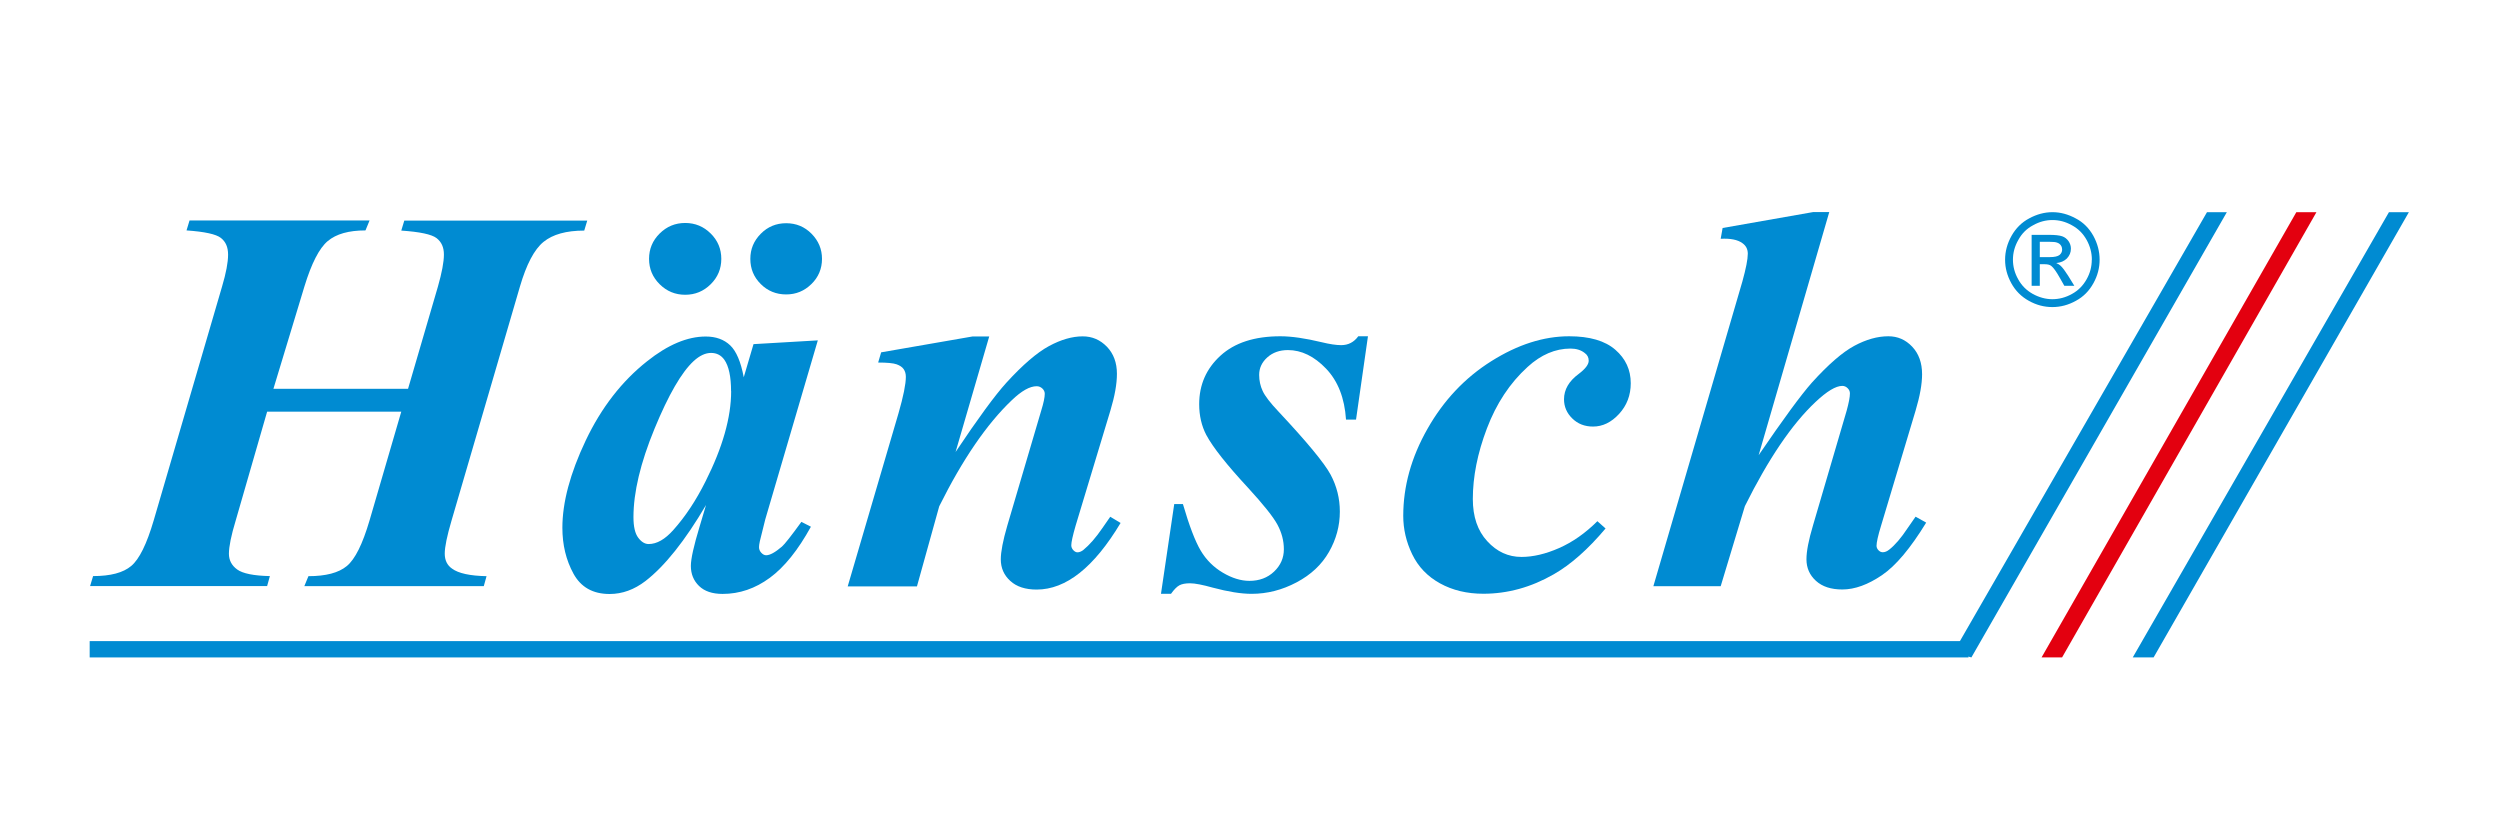
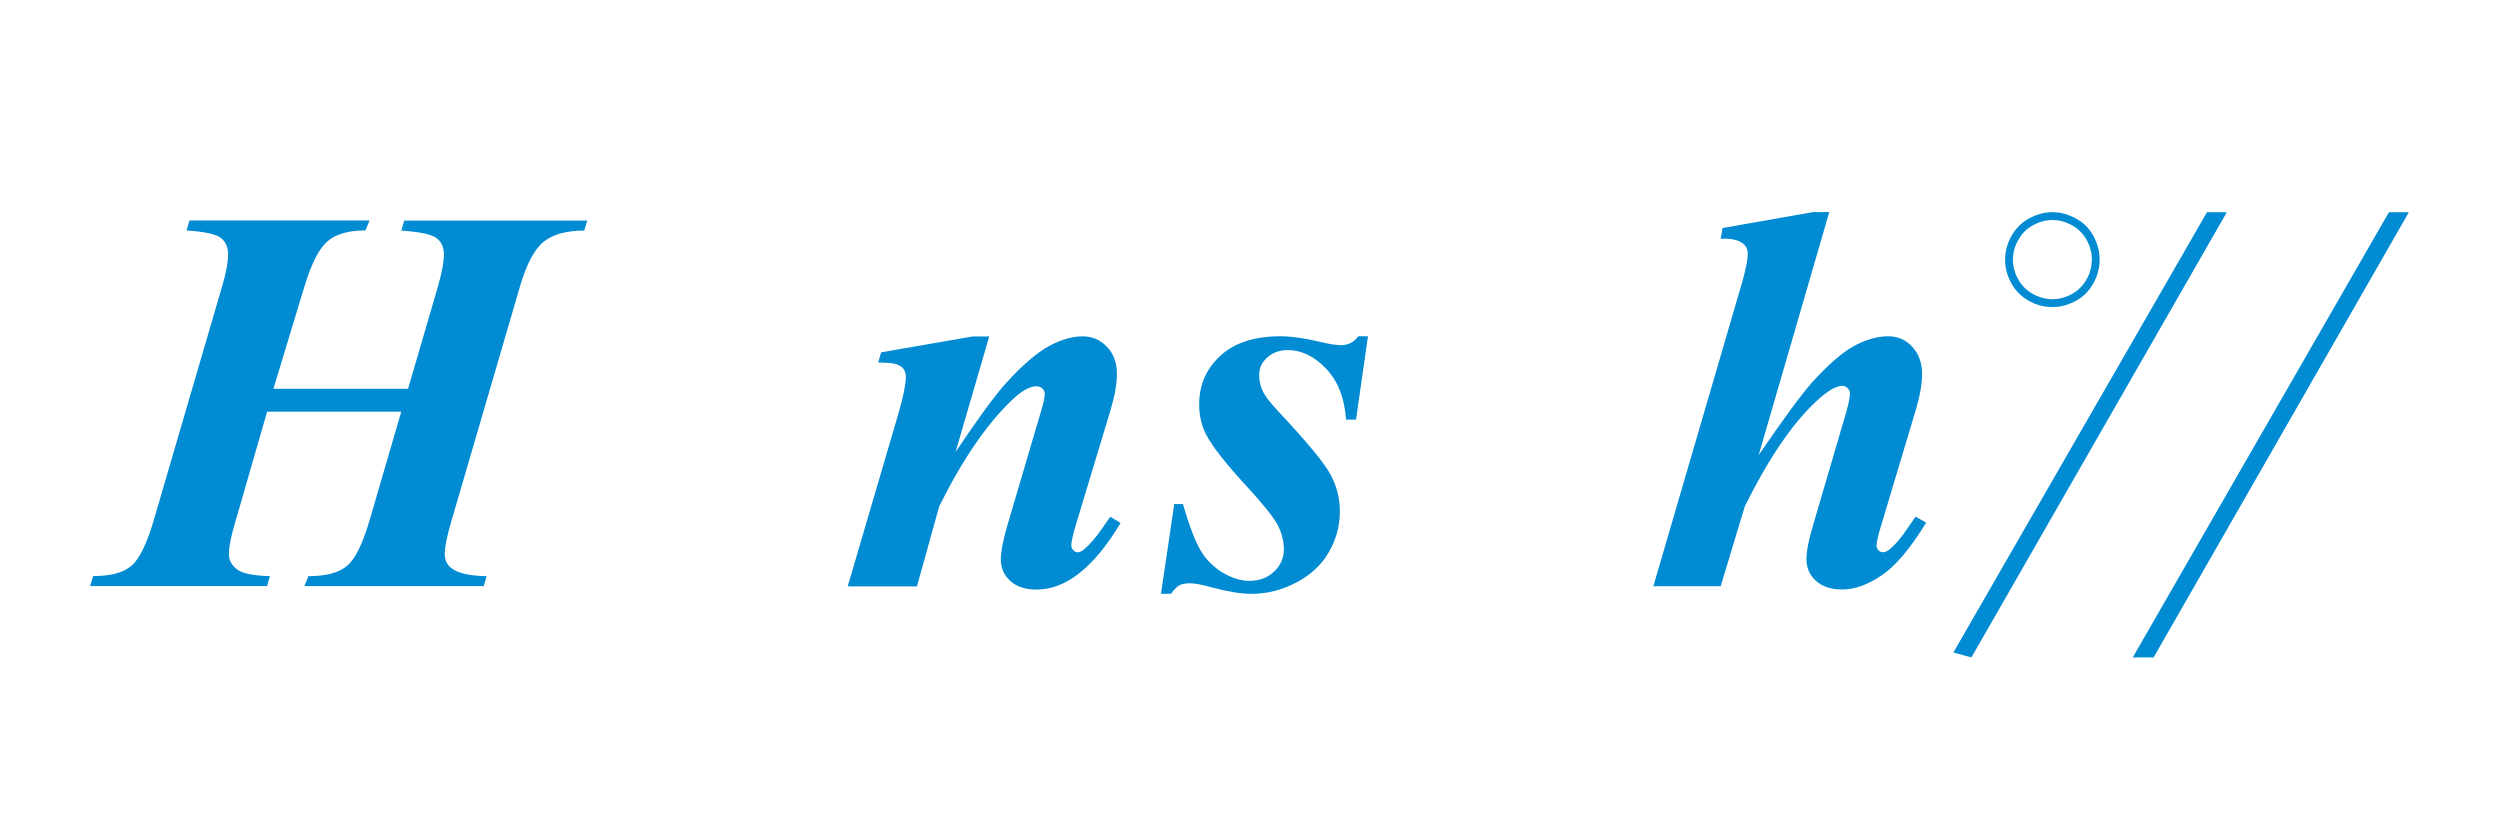
<svg xmlns="http://www.w3.org/2000/svg" width="530" height="173" xml:space="preserve" overflow="hidden">
  <g transform="translate(-357 -351)">
    <path d="M642.965 150.797 588.649 244.908 593.07 244.908 647.192 150.797 642.965 150.797Z" fill="#008BD2" transform="matrix(1 0 0 1.003 220.492 244.732)" />
-     <path d="M623.332 150.797 569.317 244.908 573.668 244.908 627.595 150.797 623.332 150.797Z" fill="#E3000F" transform="matrix(1 0 0 1.003 220.492 244.732)" />
-     <path d="M155.519 241.459 553.824 241.459 553.824 244.908 155.519 244.908Z" fill="#008BD2" transform="matrix(1 0 0 1.003 220.492 244.732)" />
    <path d="M579.965 160.843C579.965 162.293 579.611 163.673 578.868 164.982 578.125 166.308 577.099 167.352 575.773 168.077 574.446 168.82 573.049 169.191 571.617 169.191 570.184 169.191 568.787 168.802 567.46 168.077 566.134 167.334 565.09 166.308 564.365 164.982 563.622 163.673 563.251 162.293 563.251 160.843 563.251 159.393 563.622 157.995 564.4 156.651 565.143 155.289 566.187 154.263 567.531 153.556 568.857 152.813 570.219 152.459 571.634 152.459 573.049 152.459 574.411 152.813 575.737 153.556 577.064 154.263 578.108 155.289 578.868 156.651 579.611 157.995 579.982 159.375 579.982 160.843M581.627 160.843C581.627 159.11 581.185 157.412 580.301 155.802 579.399 154.193 578.161 152.937 576.551 152.106 574.942 151.239 573.314 150.797 571.634 150.797 569.954 150.797 568.309 151.239 566.7 152.106 565.09 152.955 563.852 154.21 562.95 155.802 562.048 157.412 561.588 159.092 561.588 160.843 561.588 162.594 562.03 164.221 562.915 165.831 563.781 167.405 565.037 168.66 566.611 169.527 568.221 170.429 569.883 170.854 571.617 170.854 573.35 170.854 575.012 170.411 576.604 169.527 578.214 168.66 579.434 167.405 580.301 165.831 581.203 164.221 581.627 162.558 581.627 160.843" fill="#008BD2" transform="matrix(1 0 0 1.003 220.492 244.732)" />
-     <path d="M573.686 158.667C573.686 159.163 573.491 159.534 573.138 159.835 572.766 160.135 572.076 160.295 571.068 160.295L568.946 160.295 568.946 157.058 570.927 157.058C571.776 157.058 572.359 157.111 572.66 157.252 572.978 157.359 573.226 157.553 573.403 157.801 573.597 158.066 573.668 158.349 573.668 158.667M574.694 160.578C575.26 159.976 575.543 159.304 575.543 158.508 575.543 157.96 575.384 157.429 575.048 156.934 574.694 156.439 574.252 156.085 573.686 155.891 573.12 155.696 572.182 155.59 570.909 155.59L567.213 155.59 567.213 166.361 568.946 166.361 568.946 161.798 569.989 161.798C570.591 161.798 571.051 161.904 571.369 162.152 571.829 162.505 572.43 163.319 573.191 164.681L574.146 166.361 576.268 166.361 574.959 164.239C574.34 163.266 573.792 162.523 573.35 162.116 573.138 161.904 572.802 161.71 572.43 161.55 573.385 161.462 574.11 161.144 574.694 160.578" fill="#008BD2" transform="matrix(1 0 0 1.003 220.492 244.732)" />
    <path d="M194.465 188.133 223.012 188.133 229.343 166.538C230.192 163.567 230.617 161.32 230.617 159.764 230.617 158.208 230.104 157.093 229.06 156.28 228.017 155.484 225.523 154.953 221.579 154.688L222.216 152.583 261.003 152.583 260.366 154.688C256.563 154.688 253.698 155.484 251.735 157.076 249.772 158.667 248.109 161.833 246.729 166.538L232.226 216.008C231.271 219.244 230.794 221.561 230.794 222.959 230.794 224.356 231.307 225.435 232.35 226.142 233.694 227.133 236.135 227.663 239.655 227.734L239.071 229.839 201.027 229.839 201.894 227.734C205.573 227.734 208.296 227.027 210.03 225.594 211.781 224.161 213.372 220.96 214.84 215.99L221.579 192.962 193.139 192.962 186.471 215.99C185.516 219.138 185.038 221.473 185.038 222.994 185.038 224.356 185.622 225.47 186.789 226.319 187.957 227.168 190.274 227.646 193.722 227.716L193.139 229.821 155.608 229.821 156.244 227.716C159.923 227.716 162.629 227.009 164.327 225.576 166.043 224.144 167.617 220.942 169.085 215.972L183.588 166.503C184.437 163.655 184.861 161.409 184.861 159.782 184.861 158.154 184.348 157.04 183.34 156.244 182.332 155.448 179.891 154.918 176.053 154.653L176.69 152.548 214.858 152.548 213.991 154.653C210.454 154.653 207.801 155.395 205.997 156.899 204.193 158.402 202.548 161.603 201.045 166.503L194.483 188.098Z" fill="#008BD2" transform="matrix(1 0 0 1.003 220.492 244.732)" />
-     <path d="M309.906 177.822 298.746 215.725 297.596 220.341C297.473 220.907 297.42 221.331 297.42 221.597 297.42 222.057 297.579 222.446 297.915 222.799 298.233 223.135 298.569 223.312 298.923 223.312 299.737 223.312 300.833 222.711 302.266 221.491 302.849 220.995 304.229 219.244 306.404 216.255L308.421 217.281C305.697 222.216 302.796 225.824 299.701 228.088 296.606 230.352 293.281 231.484 289.708 231.484 287.515 231.484 285.852 230.918 284.703 229.803 283.553 228.689 282.97 227.274 282.97 225.559 282.97 224.073 283.589 221.314 284.809 217.299L286.189 212.683C281.731 220.253 277.451 225.594 273.348 228.76 270.96 230.582 268.431 231.501 265.743 231.501 262.205 231.501 259.658 230.069 258.084 227.203 256.51 224.338 255.732 221.101 255.732 217.493 255.732 212.134 257.377 205.997 260.684 199.046 263.992 192.113 268.325 186.542 273.684 182.315 278.088 178.813 282.244 177.079 286.118 177.079 288.258 177.079 289.991 177.698 291.3 178.936 292.609 180.174 293.564 182.421 294.183 185.693L296.252 178.689 309.889 177.893ZM291.495 188.646C291.495 185.569 291.017 183.34 290.062 181.978 289.372 181.023 288.435 180.546 287.25 180.546 286.065 180.546 284.827 181.112 283.571 182.261 281.006 184.614 278.229 189.389 275.258 196.588 272.287 203.786 270.801 210.012 270.801 215.247 270.801 217.263 271.137 218.714 271.809 219.598 272.481 220.5 273.224 220.942 274.02 220.942 275.753 220.942 277.487 219.952 279.255 217.971 281.785 215.159 284.066 211.728 286.1 207.66 289.708 200.514 291.512 194.165 291.512 188.629ZM281.767 153.078C283.872 153.078 285.676 153.821 287.179 155.307 288.682 156.793 289.425 158.579 289.425 160.666 289.425 162.753 288.682 164.539 287.179 166.025 285.676 167.511 283.872 168.254 281.767 168.254 279.662 168.254 277.858 167.511 276.355 166.025 274.851 164.539 274.108 162.753 274.108 160.666 274.108 158.579 274.851 156.793 276.355 155.307 277.858 153.821 279.662 153.078 281.767 153.078ZM303.185 153.131C305.29 153.131 307.094 153.874 308.562 155.36 310.03 156.846 310.773 158.614 310.773 160.666 310.773 162.718 310.03 164.539 308.527 165.99 307.023 167.458 305.255 168.183 303.168 168.183 301.081 168.183 299.259 167.458 297.791 165.99 296.305 164.522 295.58 162.753 295.58 160.666 295.58 158.579 296.323 156.846 297.791 155.36 299.259 153.874 301.063 153.131 303.168 153.131Z" fill="#008BD2" transform="matrix(1 0 0 1.003 220.492 244.732)" />
    <path d="M346.235 177.026 339.089 201.487C343.883 194.341 347.473 189.46 349.861 186.842 353.345 183.04 356.369 180.457 358.899 179.096 361.428 177.734 363.815 177.044 366.044 177.044 368.043 177.044 369.741 177.769 371.173 179.237 372.588 180.705 373.296 182.615 373.296 184.968 373.296 187.09 372.836 189.672 371.916 192.714L364.541 217.051C363.922 219.174 363.621 220.571 363.621 221.208 363.621 221.579 363.762 221.933 364.045 222.233 364.328 222.534 364.629 222.693 364.93 222.693 365.319 222.693 365.708 222.534 366.132 222.233 367.477 221.137 368.838 219.58 370.218 217.564 370.572 217.034 371.12 216.238 371.881 215.176L374.074 216.485C368.432 225.877 362.507 230.564 356.281 230.564 353.893 230.564 352.036 229.963 350.692 228.742 349.348 227.522 348.676 226.001 348.676 224.179 348.676 222.587 349.135 220.199 350.055 217.051L357.254 192.714C357.749 191.122 357.997 189.937 357.997 189.177 357.997 188.752 357.82 188.381 357.484 188.063 357.13 187.744 356.741 187.585 356.281 187.585 354.813 187.585 353.062 188.576 350.993 190.557 345.704 195.58 340.575 203.043 335.623 212.966L330.901 229.892 316.221 229.892 326.992 193.298C328.035 189.69 328.548 187.125 328.548 185.604 328.548 184.95 328.389 184.419 328.088 183.977 327.788 183.535 327.275 183.199 326.585 182.951 325.895 182.704 324.586 182.58 322.676 182.58L323.313 180.422 342.715 177.062 346.217 177.062Z" fill="#008BD2" transform="matrix(1 0 0 1.003 220.492 244.732)" />
    <path d="M426.515 177.026 423.986 194.642 421.863 194.642C421.563 190.079 420.148 186.489 417.636 183.871 415.125 181.253 412.419 179.945 409.553 179.945 407.785 179.945 406.334 180.457 405.185 181.483 404.035 182.509 403.451 183.747 403.451 185.18 403.451 186.4 403.699 187.532 404.194 188.593 404.689 189.655 405.804 191.105 407.537 192.927 413.604 199.382 417.282 203.839 418.591 206.262 419.9 208.703 420.554 211.303 420.554 214.08 420.554 217.087 419.794 219.916 418.255 222.605 416.716 225.293 414.435 227.433 411.375 229.043 408.333 230.652 405.149 231.466 401.842 231.466 399.613 231.466 396.872 231.024 393.618 230.157 391.46 229.556 389.85 229.237 388.789 229.237 387.834 229.237 387.073 229.379 386.543 229.662 386.012 229.945 385.411 230.546 384.757 231.466L382.634 231.466 385.446 212.488 387.286 212.488C388.63 217.087 389.886 220.359 391.053 222.322 392.22 224.285 393.794 225.842 395.74 226.991 397.686 228.141 399.578 228.724 401.382 228.724 403.487 228.724 405.238 228.07 406.617 226.761 407.997 225.452 408.687 223.878 408.687 222.057 408.687 220.235 408.227 218.537 407.342 216.874 406.44 215.194 404.353 212.594 401.099 209.057 396.607 204.228 393.653 200.514 392.238 197.879 391.248 195.986 390.735 193.811 390.735 191.388 390.735 187.284 392.238 183.871 395.245 181.13 398.251 178.388 402.479 177.026 407.944 177.026 410.314 177.026 413.232 177.451 416.699 178.282 418.432 178.706 419.812 178.901 420.837 178.901 422.341 178.901 423.543 178.282 424.463 177.026L426.533 177.026Z" fill="#008BD2" transform="matrix(1 0 0 1.003 220.492 244.732)" />
-     <path d="M475.153 216.114 476.887 217.653C473.172 222.057 469.494 225.293 465.885 227.345 461.092 230.086 456.122 231.448 450.976 231.448 447.527 231.448 444.467 230.723 441.796 229.255 439.125 227.787 437.162 225.735 435.889 223.1 434.615 220.465 433.996 217.759 433.996 214.982 433.996 208.756 435.694 202.619 439.125 196.605 442.539 190.592 447.049 185.816 452.656 182.297 458.262 178.777 463.763 177.026 469.175 177.026 473.508 177.026 476.78 177.981 478.956 179.874 481.149 181.766 482.228 184.136 482.228 186.948 482.228 189.495 481.397 191.653 479.752 193.439 478.107 195.226 476.268 196.11 474.234 196.11 472.465 196.11 470.997 195.544 469.83 194.395 468.662 193.263 468.079 191.901 468.079 190.344 468.079 188.293 469.122 186.506 471.191 184.985 472.606 183.924 473.314 182.987 473.314 182.191 473.314 181.501 473.031 180.953 472.447 180.546 471.687 179.945 470.678 179.626 469.458 179.626 466.239 179.626 463.197 180.917 460.367 183.5 456.6 186.913 453.735 191.246 451.736 196.499 449.737 201.735 448.747 206.722 448.747 211.427 448.747 215.159 449.755 218.13 451.807 220.341 453.841 222.569 456.264 223.666 459.058 223.666 461.517 223.666 464.17 223.047 467.035 221.791 469.9 220.535 472.606 218.643 475.171 216.096Z" fill="#008BD2" transform="matrix(1 0 0 1.003 220.492 244.732)" />
    <path d="M524.305 150.797 509.342 202.159C514.524 194.589 518.273 189.478 520.626 186.825 524.11 182.987 527.117 180.387 529.628 179.042 532.14 177.698 534.545 177.026 536.844 177.026 538.808 177.026 540.488 177.751 541.885 179.219 543.282 180.687 543.99 182.633 543.99 185.056 543.99 187.108 543.53 189.672 542.61 192.75L535.306 217.034C534.651 219.156 534.333 220.589 534.333 221.314 534.333 221.65 534.474 221.968 534.74 222.251 535.005 222.534 535.323 222.676 535.659 222.676 536.119 222.676 536.579 222.481 537.039 222.11 538.259 221.155 539.568 219.633 540.948 217.546 541.302 217.016 541.85 216.22 542.61 215.159L544.857 216.414C541.549 221.809 538.436 225.523 535.483 227.522 532.529 229.52 529.734 230.546 527.081 230.546 524.694 230.546 522.837 229.945 521.492 228.724 520.148 227.504 519.476 225.983 519.476 224.161 519.476 222.481 519.936 220.111 520.856 217.034L528.001 192.75C528.461 191.069 528.691 189.867 528.691 189.106 528.691 188.682 528.532 188.31 528.196 187.992 527.877 187.674 527.488 187.514 527.081 187.514 525.702 187.514 523.809 188.646 521.386 190.928 516.399 195.597 511.411 202.937 506.423 212.93L501.294 229.856 487.021 229.856 505.893 165.441C506.653 162.7 507.042 160.754 507.042 159.569 507.042 158.614 506.653 157.872 505.893 157.341 504.902 156.616 503.364 156.315 501.294 156.421L501.701 154.14 520.873 150.779 524.322 150.779Z" fill="#008BD2" transform="matrix(1 0 0 1.003 220.492 244.732)" />
    <path d="M604.39 150.797 550.622 243.864 554.443 244.908 608.599 150.797 604.39 150.797Z" fill="#008BD2" transform="matrix(1 0 0 1.003 220.492 244.732)" />
  </g>
</svg>